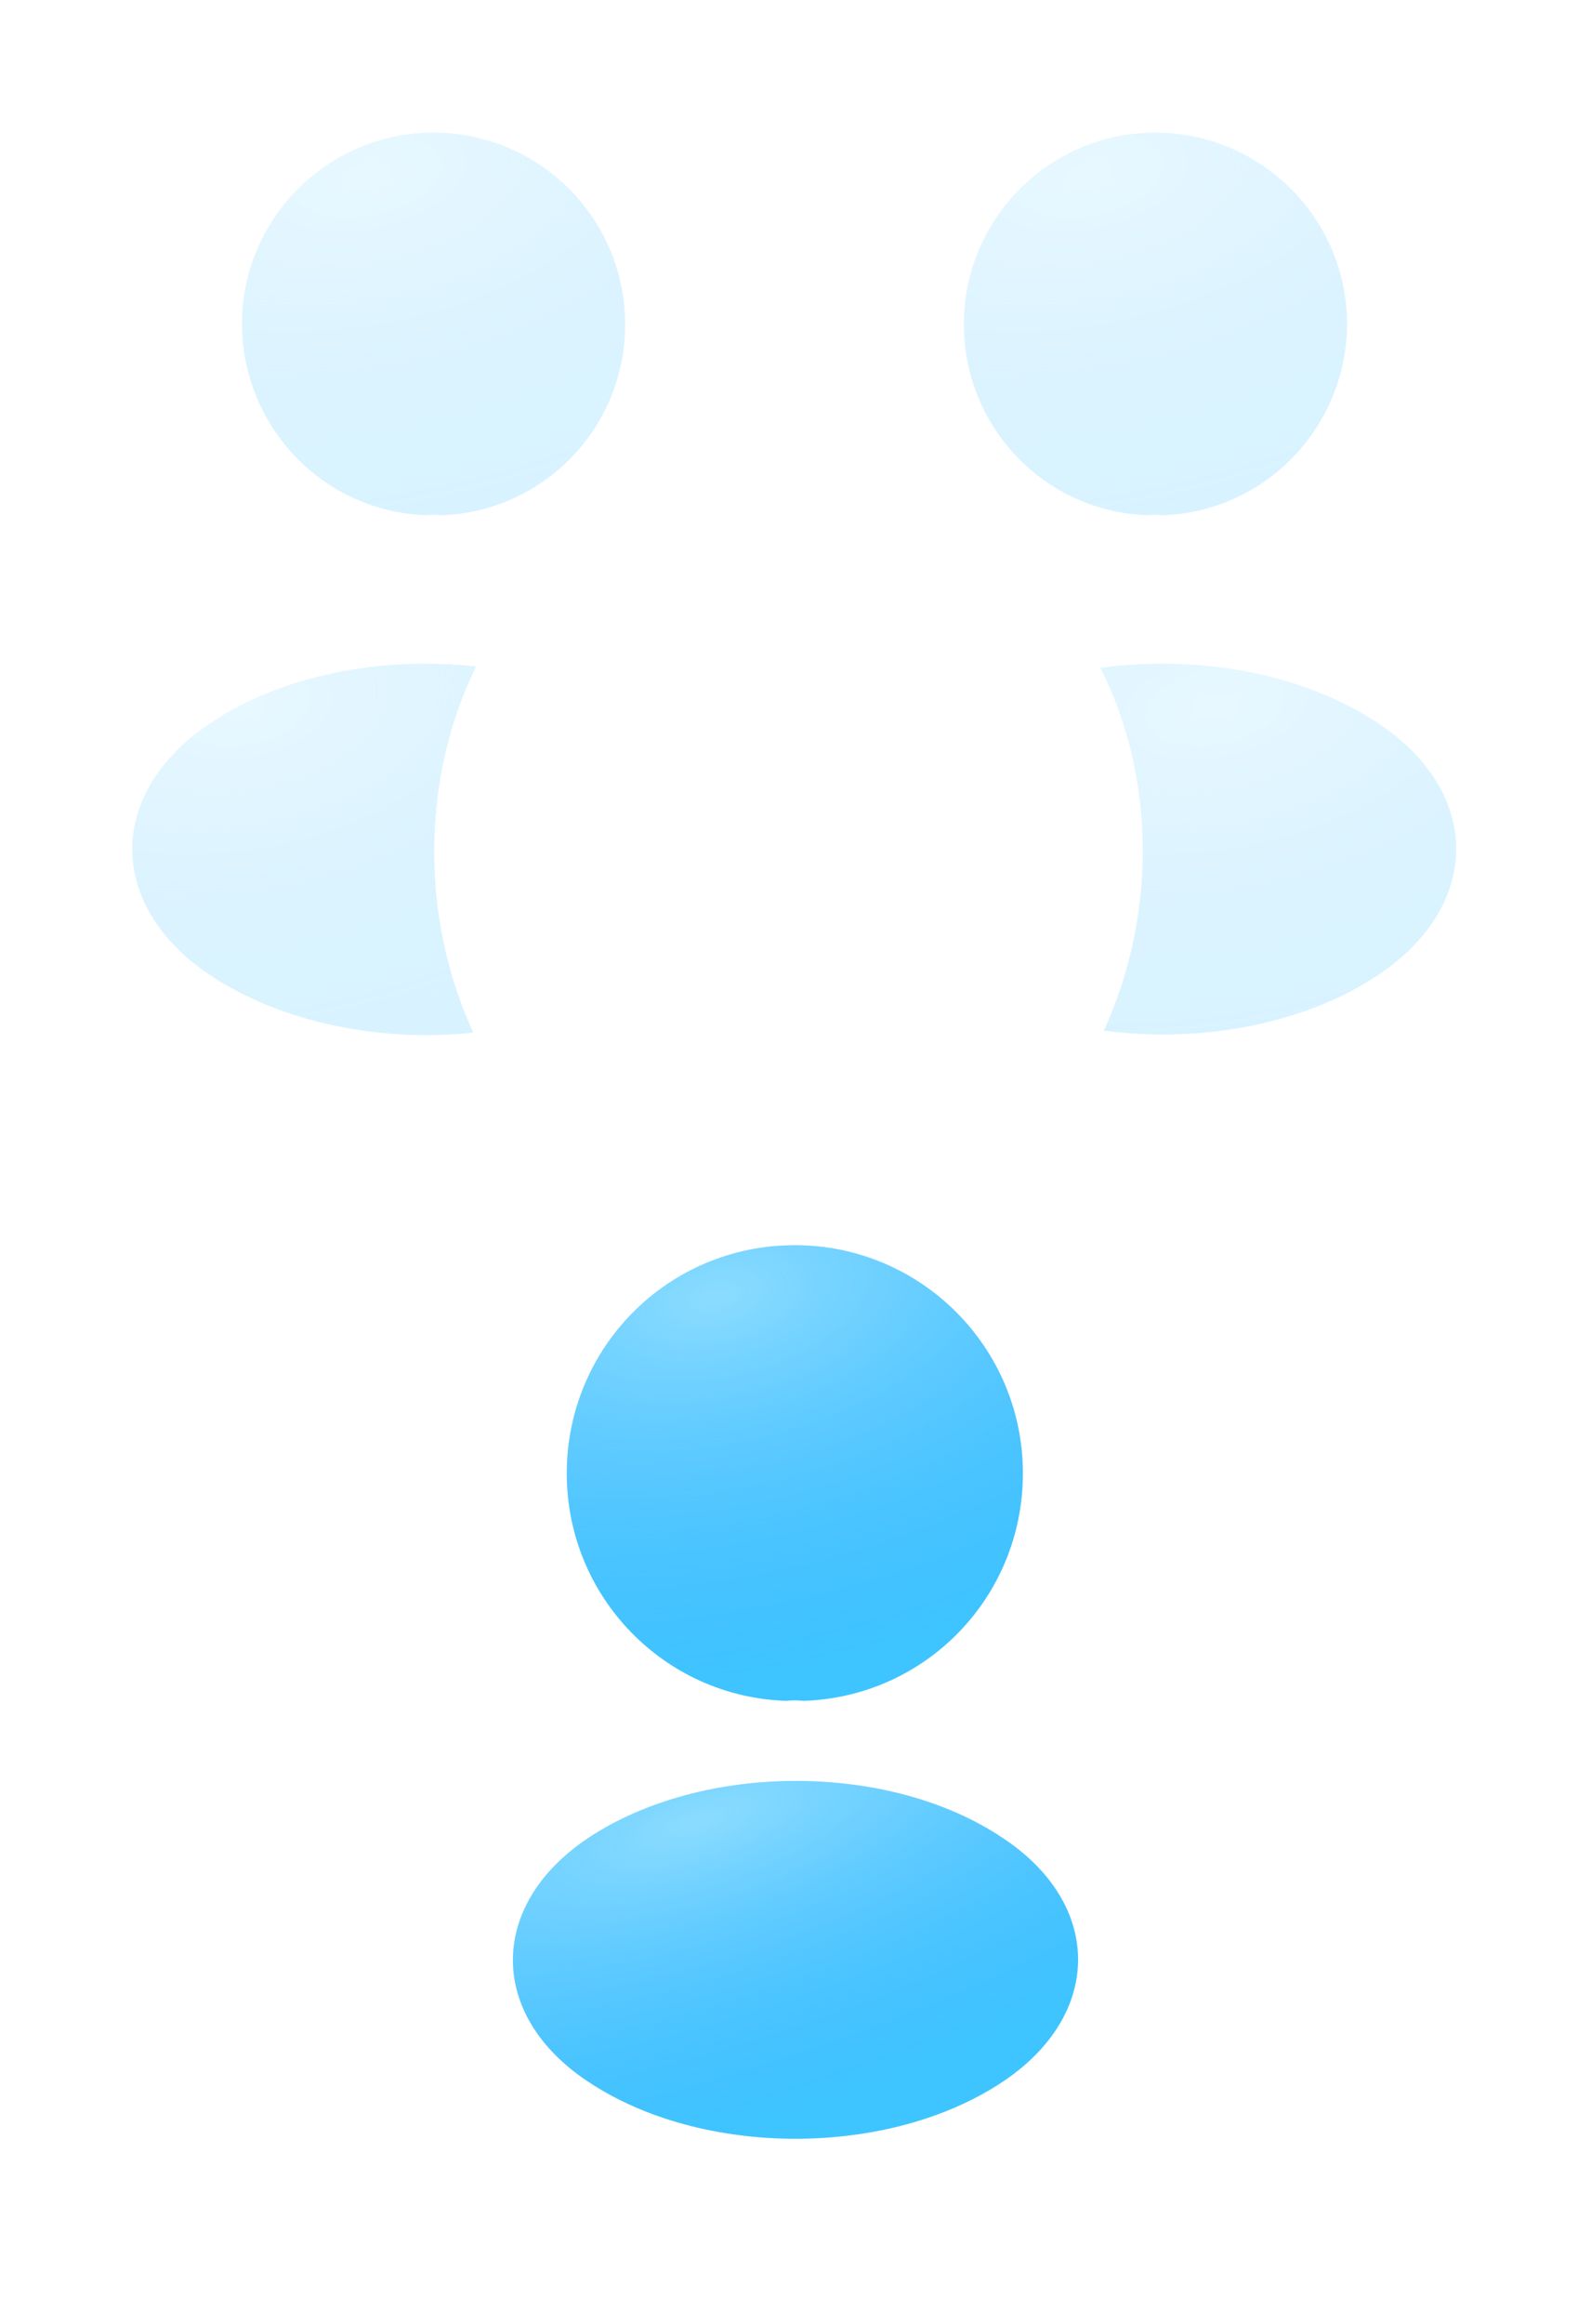
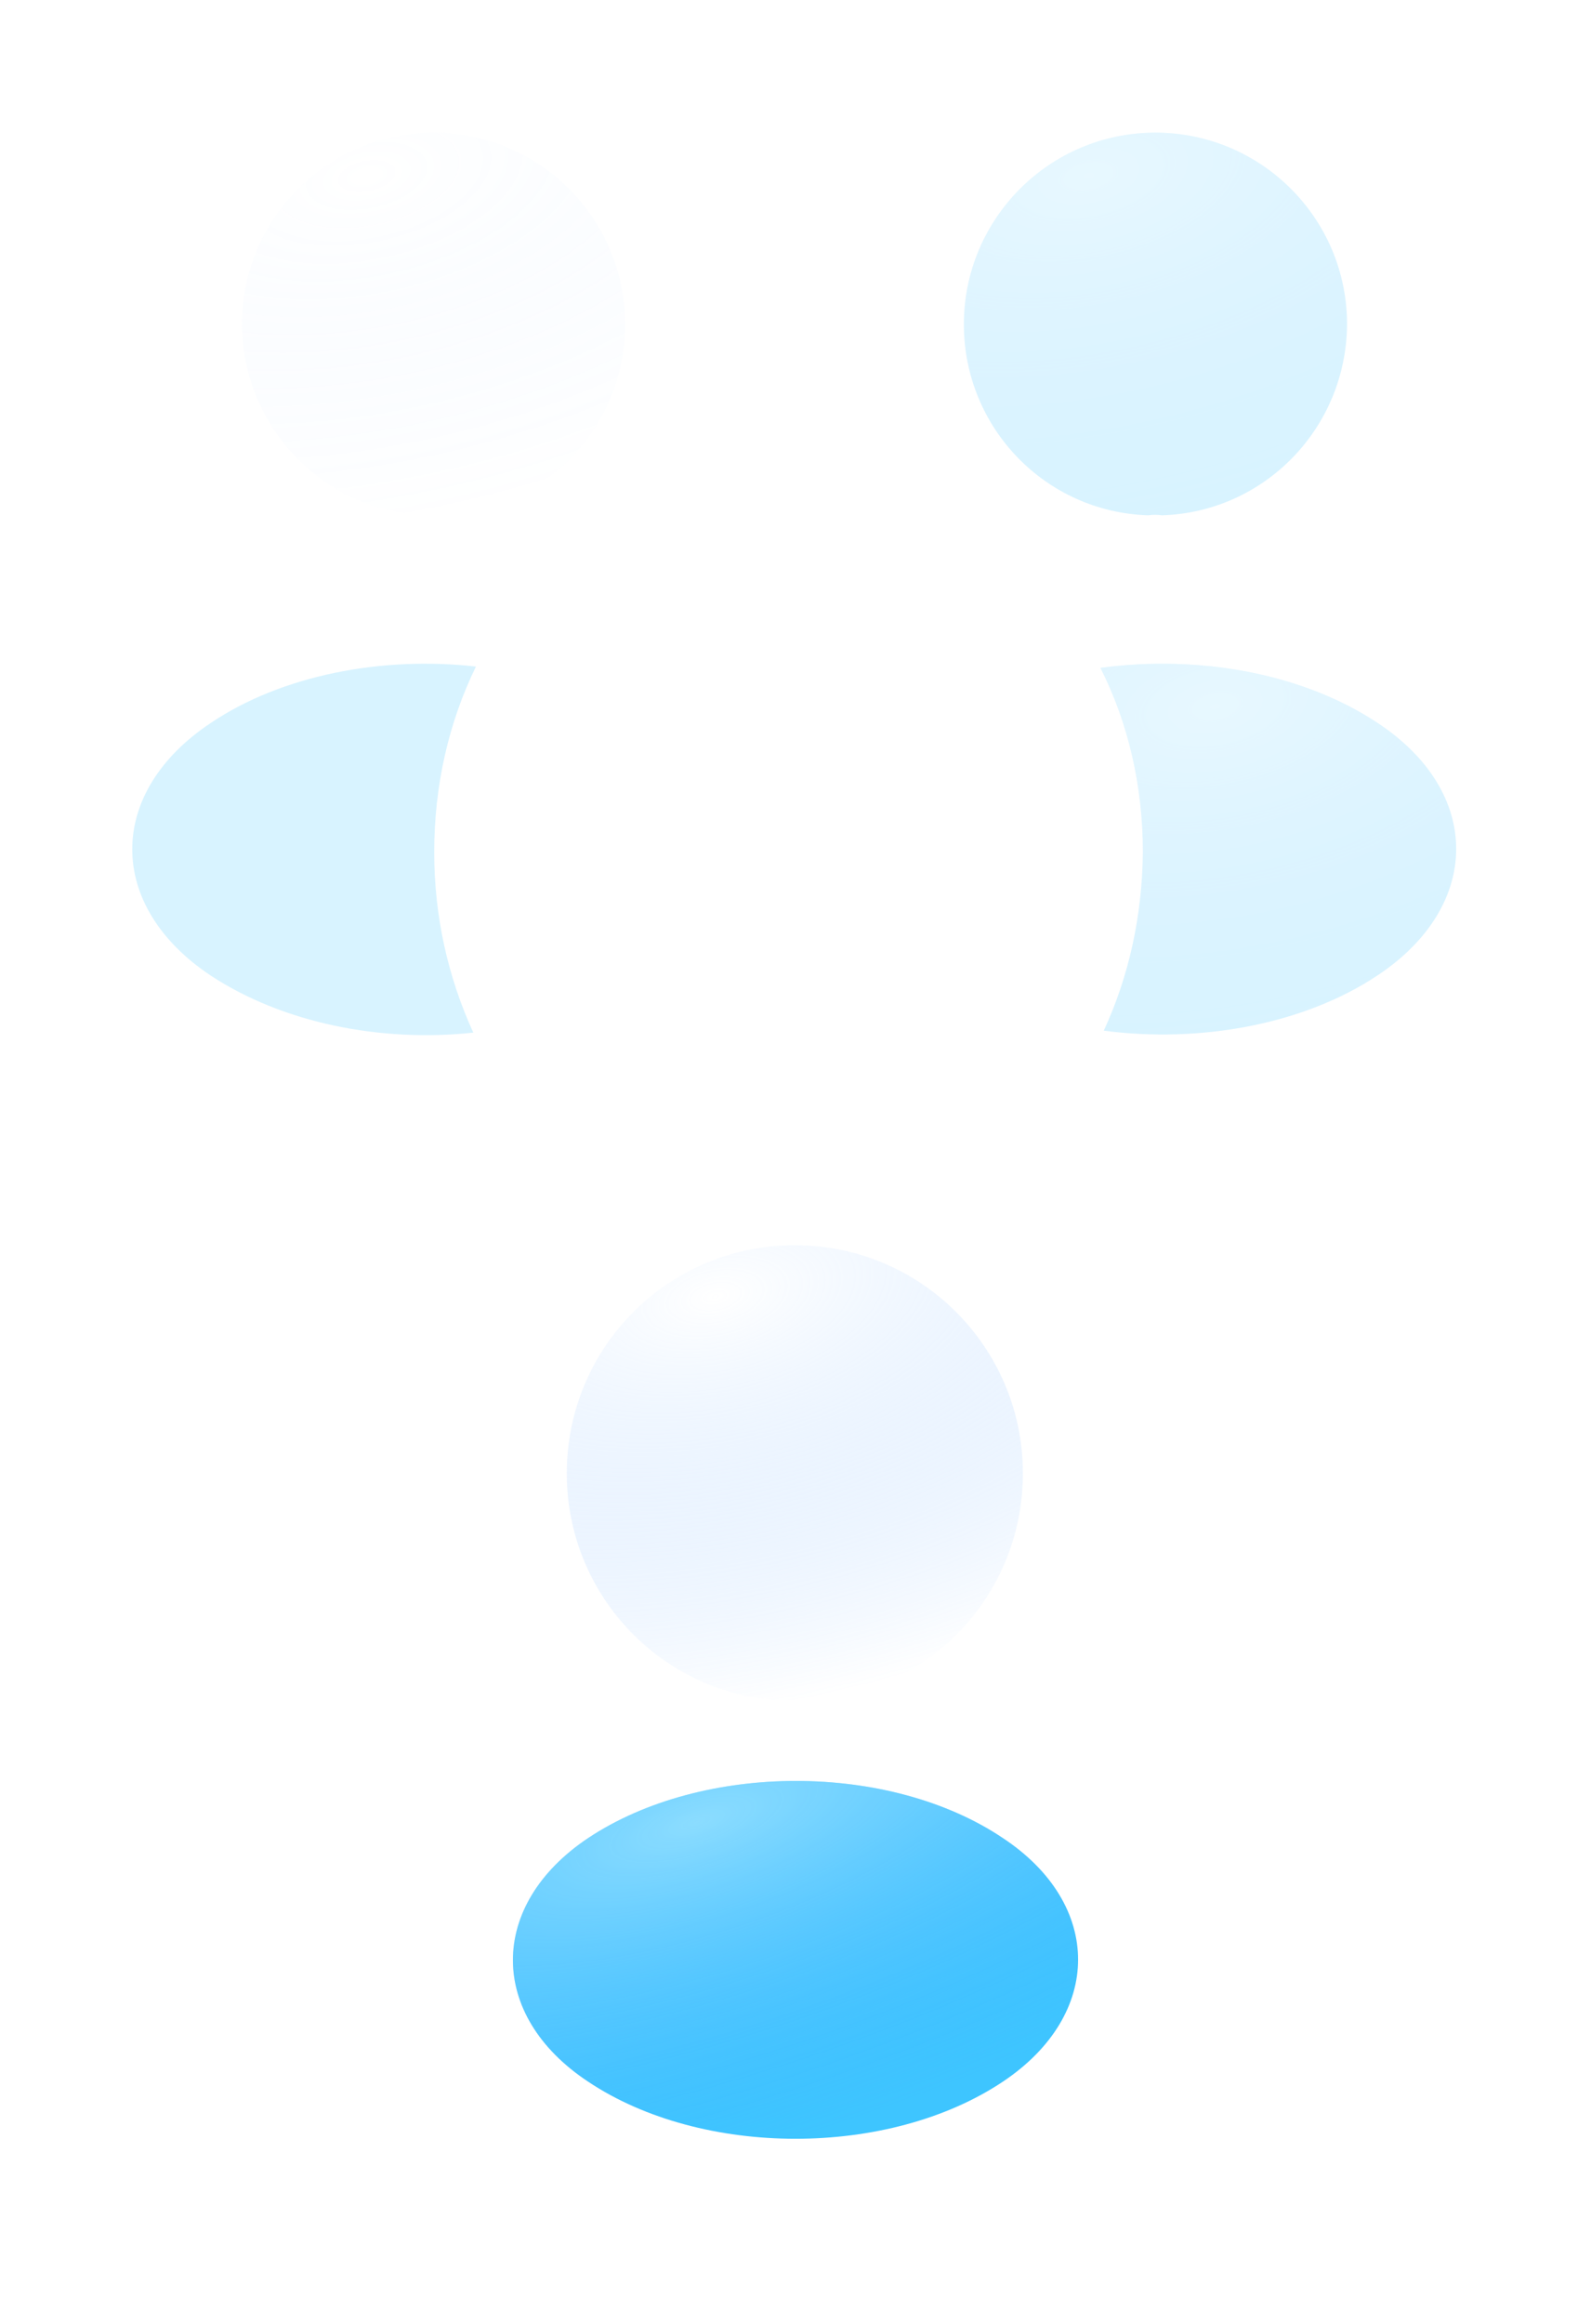
<svg xmlns="http://www.w3.org/2000/svg" width="50" height="73" viewBox="0 0 50 73" fill="none">
  <g id="vuesax/bulk/people">
    <g id="people">
      <g id="Vector" opacity="0.2">
        <path d="M36.521 16.187C36.375 16.166 36.229 16.166 36.083 16.187C32.854 16.083 30.292 13.437 30.292 10.187C30.292 6.875 32.979 4.167 36.312 4.167C39.625 4.167 42.333 6.854 42.333 10.187C42.312 13.437 39.75 16.083 36.521 16.187Z" fill="#3EC5FF" />
        <path d="M36.521 16.187C36.375 16.166 36.229 16.166 36.083 16.187C32.854 16.083 30.292 13.437 30.292 10.187C30.292 6.875 32.979 4.167 36.312 4.167C39.625 4.167 42.333 6.854 42.333 10.187C42.312 13.437 39.75 16.083 36.521 16.187Z" fill="url(#paint0_radial_2003_277)" style="mix-blend-mode:plus-lighter" />
      </g>
      <g id="Vector_2" opacity="0.2">
        <path d="M43.312 30.625C40.979 32.187 37.708 32.771 34.688 32.375C35.479 30.666 35.896 28.771 35.917 26.771C35.917 24.687 35.458 22.708 34.583 20.979C37.667 20.562 40.938 21.146 43.292 22.708C46.583 24.875 46.583 28.437 43.312 30.625Z" fill="#3EC5FF" />
        <path d="M43.312 30.625C40.979 32.187 37.708 32.771 34.688 32.375C35.479 30.666 35.896 28.771 35.917 26.771C35.917 24.687 35.458 22.708 34.583 20.979C37.667 20.562 40.938 21.146 43.292 22.708C46.583 24.875 46.583 28.437 43.312 30.625Z" fill="url(#paint1_radial_2003_277)" style="mix-blend-mode:plus-lighter" />
      </g>
      <g id="Vector_3" opacity="0.2">
-         <path d="M13.417 16.187C13.562 16.166 13.708 16.166 13.854 16.187C17.083 16.083 19.646 13.437 19.646 10.187C19.646 6.875 16.958 4.167 13.625 4.167C10.312 4.167 7.604 6.854 7.604 10.187C7.625 13.437 10.188 16.083 13.417 16.187Z" fill="#3EC5FF" />
        <path d="M13.417 16.187C13.562 16.166 13.708 16.166 13.854 16.187C17.083 16.083 19.646 13.437 19.646 10.187C19.646 6.875 16.958 4.167 13.625 4.167C10.312 4.167 7.604 6.854 7.604 10.187C7.625 13.437 10.188 16.083 13.417 16.187Z" fill="url(#paint2_radial_2003_277)" style="mix-blend-mode:plus-lighter" />
      </g>
      <g id="Vector_4" opacity="0.2">
        <path d="M13.646 26.771C13.646 28.791 14.083 30.708 14.875 32.437C11.938 32.75 8.875 32.125 6.625 30.646C3.333 28.458 3.333 24.896 6.625 22.708C8.854 21.208 12 20.604 14.958 20.937C14.104 22.687 13.646 24.666 13.646 26.771Z" fill="#3EC5FF" />
-         <path d="M13.646 26.771C13.646 28.791 14.083 30.708 14.875 32.437C11.938 32.75 8.875 32.125 6.625 30.646C3.333 28.458 3.333 24.896 6.625 22.708C8.854 21.208 12 20.604 14.958 20.937C14.104 22.687 13.646 24.666 13.646 26.771Z" fill="url(#paint3_radial_2003_277)" style="mix-blend-mode:plus-lighter" />
      </g>
      <g id="Vector_5" filter="url(#filter0_dii_2003_277)">
-         <path d="M25.25 33.062C25.083 33.042 24.896 33.042 24.708 33.062C20.875 32.938 17.812 29.792 17.812 25.917C17.812 21.958 21 18.75 24.979 18.75C28.938 18.75 32.146 21.958 32.146 25.917C32.146 29.792 29.104 32.938 25.25 33.062Z" fill="#3EC5FF" />
        <path d="M25.25 33.062C25.083 33.042 24.896 33.042 24.708 33.062C20.875 32.938 17.812 29.792 17.812 25.917C17.812 21.958 21 18.75 24.979 18.75C28.938 18.75 32.146 21.958 32.146 25.917C32.146 29.792 29.104 32.938 25.25 33.062Z" fill="url(#paint4_radial_2003_277)" style="mix-blend-mode:plus-lighter" />
      </g>
      <g id="Vector_6" filter="url(#filter1_dii_2003_277)">
        <path d="M18.479 37.375C15.333 39.479 15.333 42.938 18.479 45.021C22.062 47.417 27.938 47.417 31.521 45.021C34.667 42.917 34.667 39.458 31.521 37.375C27.958 34.979 22.083 34.979 18.479 37.375Z" fill="#3EC5FF" />
        <path d="M18.479 37.375C15.333 39.479 15.333 42.938 18.479 45.021C22.062 47.417 27.938 47.417 31.521 45.021C34.667 42.917 34.667 39.458 31.521 37.375C27.958 34.979 22.083 34.979 18.479 37.375Z" fill="url(#paint5_radial_2003_277)" style="mix-blend-mode:plus-lighter" />
      </g>
    </g>
  </g>
  <defs>
    <filter id="filter0_dii_2003_277" x="2.54" y="13.659" width="44.879" height="44.858" filterUnits="userSpaceOnUse" color-interpolation-filters="sRGB">
      <feFlood flood-opacity="0" result="BackgroundImageFix" />
      <feColorMatrix in="SourceAlpha" type="matrix" values="0 0 0 0 0 0 0 0 0 0 0 0 0 0 0 0 0 0 127 0" result="hardAlpha" />
      <feOffset dy="10.182" />
      <feGaussianBlur stdDeviation="7.636" />
      <feComposite in2="hardAlpha" operator="out" />
      <feColorMatrix type="matrix" values="0 0 0 0 0.243 0 0 0 0 0.773 0 0 0 0 1 0 0 0 0.6 0" />
      <feBlend mode="normal" in2="BackgroundImageFix" result="effect1_dropShadow_2003_277" />
      <feBlend mode="normal" in="SourceGraphic" in2="effect1_dropShadow_2003_277" result="shape" />
      <feColorMatrix in="SourceAlpha" type="matrix" values="0 0 0 0 0 0 0 0 0 0 0 0 0 0 0 0 0 0 127 0" result="hardAlpha" />
      <feOffset dy="10.182" />
      <feGaussianBlur stdDeviation="6.364" />
      <feComposite in2="hardAlpha" operator="arithmetic" k2="-1" k3="1" />
      <feColorMatrix type="matrix" values="0 0 0 0 0.243 0 0 0 0 0.773 0 0 0 0 1 0 0 0 0.6 0" />
      <feBlend mode="normal" in2="shape" result="effect2_innerShadow_2003_277" />
      <feColorMatrix in="SourceAlpha" type="matrix" values="0 0 0 0 0 0 0 0 0 0 0 0 0 0 0 0 0 0 127 0" result="hardAlpha" />
      <feOffset />
      <feGaussianBlur stdDeviation="2.545" />
      <feComposite in2="hardAlpha" operator="arithmetic" k2="-1" k3="1" />
      <feColorMatrix type="matrix" values="0 0 0 0 1 0 0 0 0 1 0 0 0 0 1 0 0 0 0.5 0" />
      <feBlend mode="normal" in2="effect2_innerShadow_2003_277" result="effect3_innerShadow_2003_277" />
    </filter>
    <filter id="filter1_dii_2003_277" x="0.847" y="30.487" width="48.306" height="41.785" filterUnits="userSpaceOnUse" color-interpolation-filters="sRGB">
      <feFlood flood-opacity="0" result="BackgroundImageFix" />
      <feColorMatrix in="SourceAlpha" type="matrix" values="0 0 0 0 0 0 0 0 0 0 0 0 0 0 0 0 0 0 127 0" result="hardAlpha" />
      <feOffset dy="10.182" />
      <feGaussianBlur stdDeviation="7.636" />
      <feComposite in2="hardAlpha" operator="out" />
      <feColorMatrix type="matrix" values="0 0 0 0 0.243 0 0 0 0 0.773 0 0 0 0 1 0 0 0 0.6 0" />
      <feBlend mode="normal" in2="BackgroundImageFix" result="effect1_dropShadow_2003_277" />
      <feBlend mode="normal" in="SourceGraphic" in2="effect1_dropShadow_2003_277" result="shape" />
      <feColorMatrix in="SourceAlpha" type="matrix" values="0 0 0 0 0 0 0 0 0 0 0 0 0 0 0 0 0 0 127 0" result="hardAlpha" />
      <feOffset dy="10.182" />
      <feGaussianBlur stdDeviation="6.364" />
      <feComposite in2="hardAlpha" operator="arithmetic" k2="-1" k3="1" />
      <feColorMatrix type="matrix" values="0 0 0 0 0.243 0 0 0 0 0.773 0 0 0 0 1 0 0 0 0.6 0" />
      <feBlend mode="normal" in2="shape" result="effect2_innerShadow_2003_277" />
      <feColorMatrix in="SourceAlpha" type="matrix" values="0 0 0 0 0 0 0 0 0 0 0 0 0 0 0 0 0 0 127 0" result="hardAlpha" />
      <feOffset />
      <feGaussianBlur stdDeviation="2.545" />
      <feComposite in2="hardAlpha" operator="arithmetic" k2="-1" k3="1" />
      <feColorMatrix type="matrix" values="0 0 0 0 1 0 0 0 0 1 0 0 0 0 1 0 0 0 0.5 0" />
      <feBlend mode="normal" in2="effect2_innerShadow_2003_277" result="effect3_innerShadow_2003_277" />
    </filter>
    <radialGradient id="paint0_radial_2003_277" cx="0" cy="0" r="1" gradientUnits="userSpaceOnUse" gradientTransform="translate(34.187 5.545) rotate(78.704) scale(10.853 20.756)">
      <stop stop-color="white" stop-opacity="0.4" />
      <stop offset="1" stop-color="#3E95FF" stop-opacity="0" />
    </radialGradient>
    <radialGradient id="paint1_radial_2003_277" cx="0" cy="0" r="1" gradientUnits="userSpaceOnUse" gradientTransform="translate(38.2 22.184) rotate(79.164) scale(10.498 19.3)">
      <stop stop-color="white" stop-opacity="0.4" />
      <stop offset="1" stop-color="#3E95FF" stop-opacity="0" />
    </radialGradient>
    <radialGradient id="paint2_radial_2003_277" cx="0" cy="0" r="1" gradientUnits="userSpaceOnUse" gradientTransform="translate(11.499 5.545) rotate(78.704) scale(10.853 20.756)">
      <stop stop-color="white" stop-opacity="0.4" />
      <stop offset="1" stop-color="#3E95FF" stop-opacity="0" />
    </radialGradient>
    <radialGradient id="paint3_radial_2003_277" cx="0" cy="0" r="1" gradientUnits="userSpaceOnUse" gradientTransform="translate(7.65 22.186) rotate(79.541) scale(10.505 18.671)">
      <stop stop-color="white" stop-opacity="0.4" />
      <stop offset="1" stop-color="#3E95FF" stop-opacity="0" />
    </radialGradient>
    <radialGradient id="paint4_radial_2003_277" cx="0" cy="0" r="1" gradientUnits="userSpaceOnUse" gradientTransform="translate(22.449 20.391) rotate(78.707) scale(12.922 24.706)">
      <stop stop-color="white" stop-opacity="0.4" />
      <stop offset="1" stop-color="#3E95FF" stop-opacity="0" />
    </radialGradient>
    <radialGradient id="paint5_radial_2003_277" cx="0" cy="0" r="1" gradientUnits="userSpaceOnUse" gradientTransform="translate(21.865 36.867) rotate(72.511) scale(10.433 29.775)">
      <stop stop-color="white" stop-opacity="0.4" />
      <stop offset="1" stop-color="#3E95FF" stop-opacity="0" />
    </radialGradient>
  </defs>
</svg>